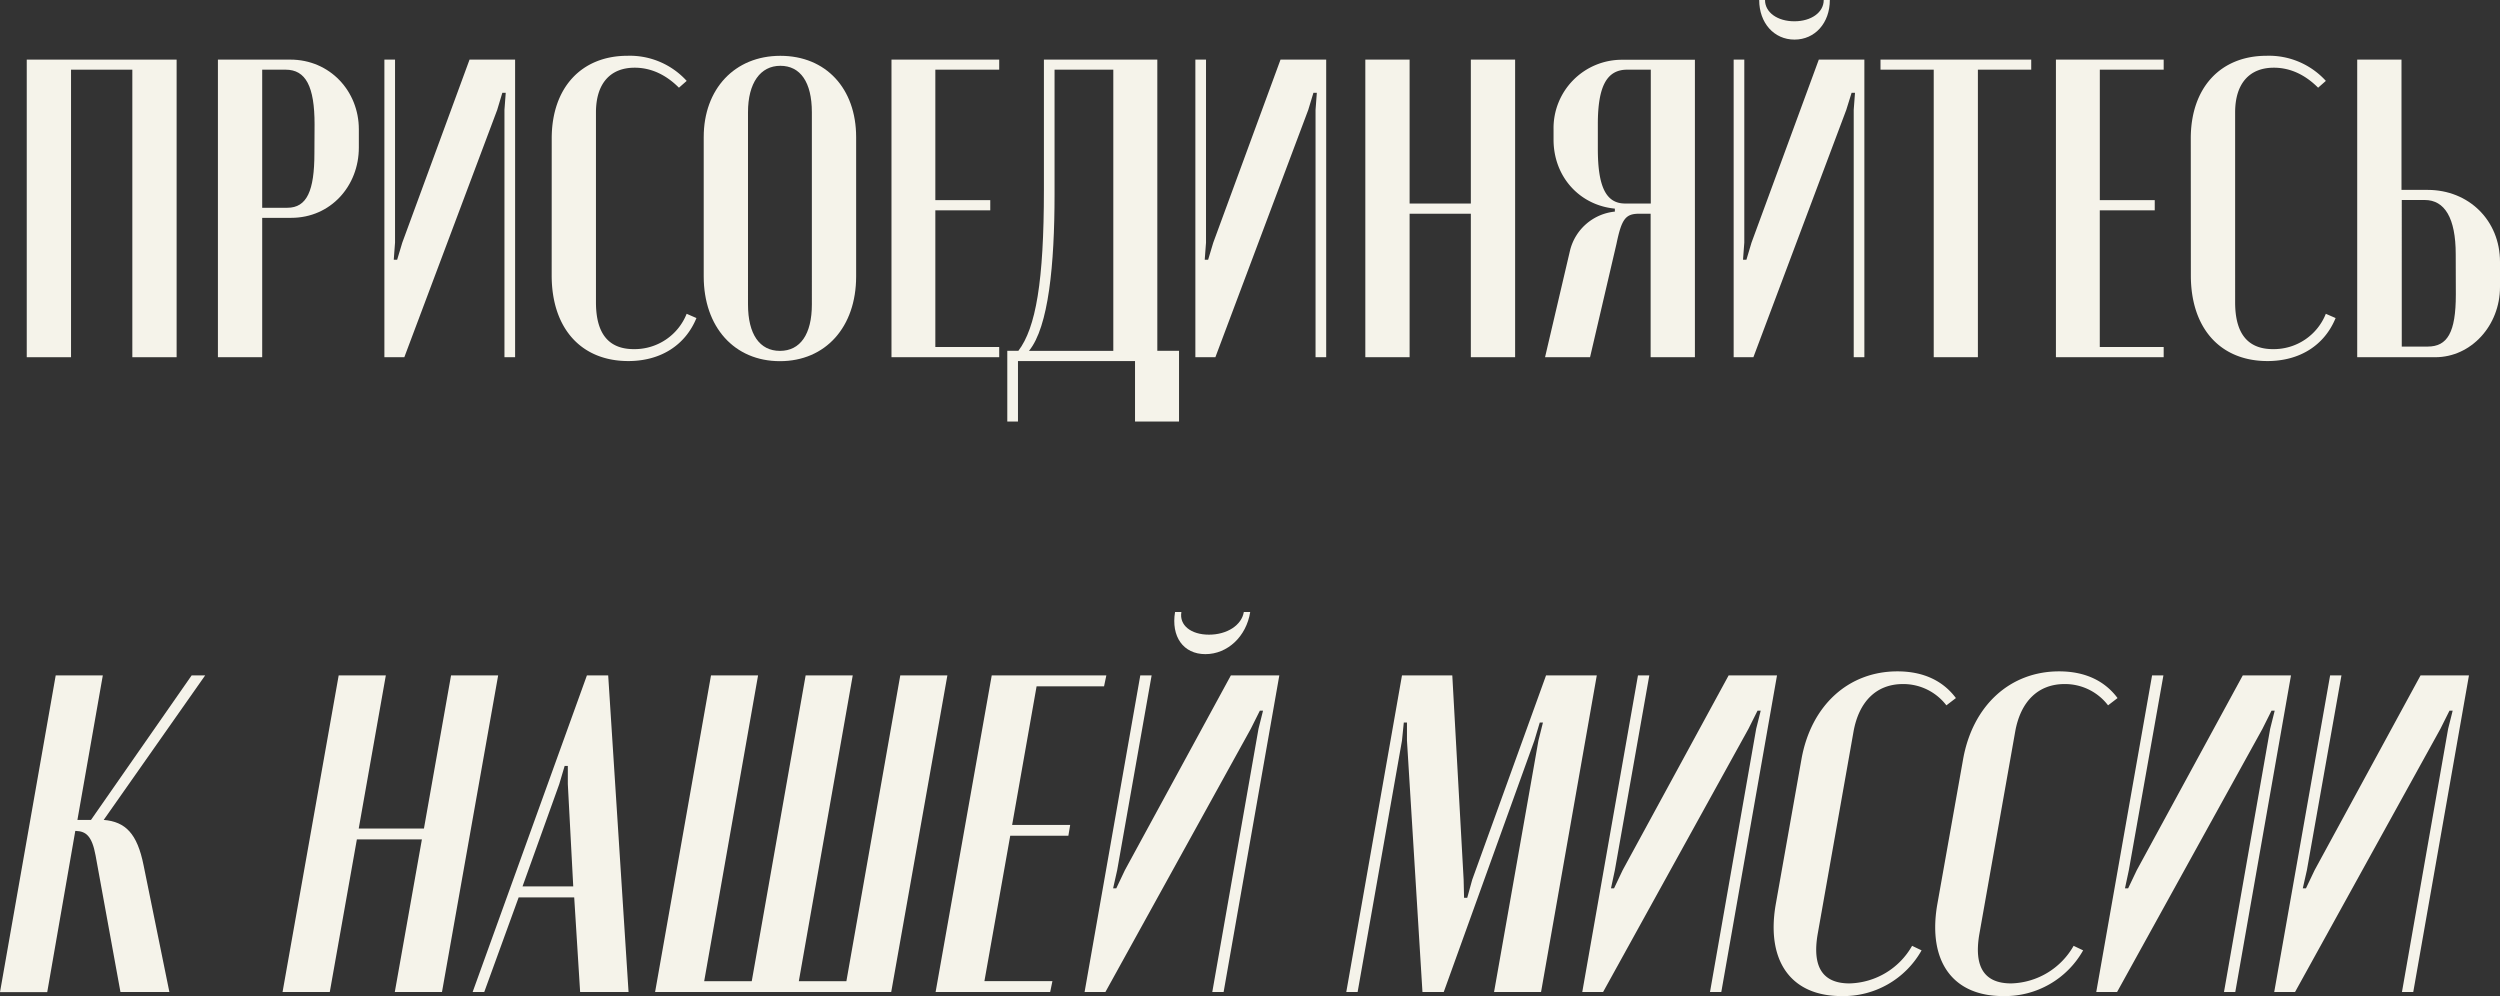
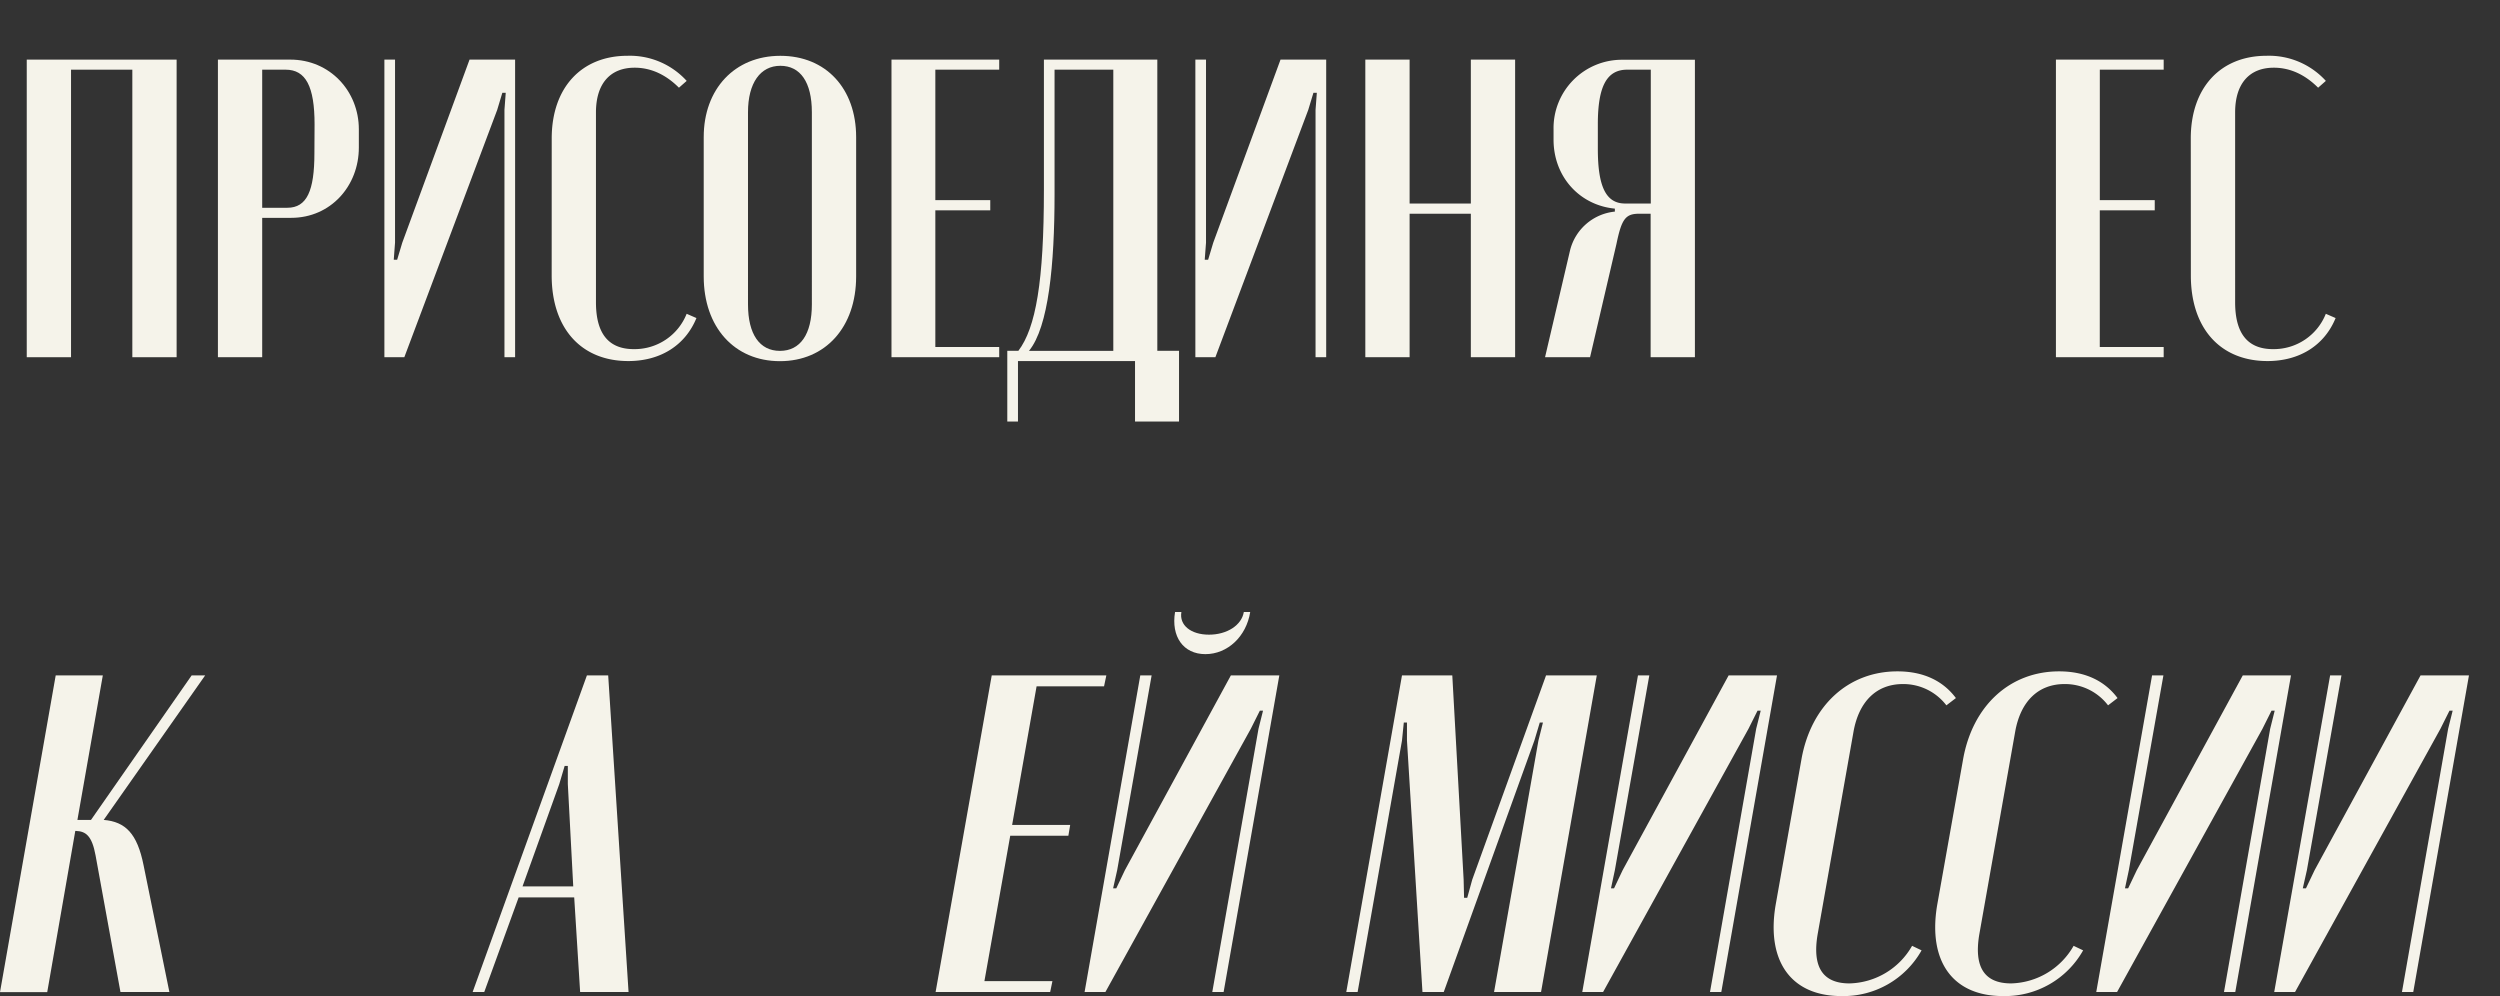
<svg xmlns="http://www.w3.org/2000/svg" viewBox="0 0 645.89 257.34">
  <rect x="0" y="0" width="645.89" height="257.34" fill="#333333" stroke="none" />
  <defs>
    <style>.cls-1{fill:#f5f3ea;}</style>
  </defs>
  <g id="Слой_2" data-name="Слой 2">
    <g id="Слой_1-2" data-name="Слой 1">
      <path class="cls-1" d="M6.91,15.4H45.63V92.29H34.19V18H18.35V92.29H6.91Z" />
      <path class="cls-1" d="M75,15.4c10.23,0,17.71,8.14,17.71,18v4.73c0,9.9-7.26,18.15-17.49,18.15H67.74v36H56.3V15.4Zm6.27,16.72C81.27,22.33,79,18,73.79,18H67.74V53.68h6.49c5.06,0,7-4.4,7-14.08Z" />
      <path class="cls-1" d="M133.08,15.4V92.29h-2.75V28.38l.33-4.4h-.88l-1.32,4.4-24,63.91H99.31V15.4h2.75V62.7l-.33,4.4h.88l1.32-4.4,17.38-47.3Z" />
      <path class="cls-1" d="M142.54,35.75c0-13,7.59-21.34,19.58-21.34a19.86,19.86,0,0,1,15.29,6.49l-2,1.76c-3.41-3.41-7.26-5.17-11.44-5.17-6.38,0-10,4.18-10,11.55V78.1c0,8.14,3.3,12.1,9.79,12.1a14.47,14.47,0,0,0,13.64-9.13l2.53,1.1c-2.86,7-9.24,11.11-17.6,11.11-12.21,0-19.8-8.47-19.8-22.11Z" />
      <path class="cls-1" d="M181.81,35.42c0-12.43,8-21,19.8-21s19.58,8.47,19.58,21v36c0,13.09-7.92,21.89-19.69,21.89s-19.69-8.8-19.69-21.89Zm11.44,43.23c0,7.7,3,12,8.25,12s8.25-4.29,8.25-12V29c0-7.81-3-12-8.14-12s-8.36,4.4-8.36,12Z" />
      <path class="cls-1" d="M258.15,15.4V18h-16.5V51.7h14.19v2.64H241.65V89.65h16.5v2.64H230.32V15.4Z" />
      <path class="cls-1" d="M260.24,108.9V90.64h2.86c4.51-5.94,6.6-17.93,6.6-41.58V15.4H299V90.64h5.61V108.9H293.24V93.28H263V108.9Zm27.39-18.26V18H272.45V50.27c0,18-1.54,34.21-6.6,40.37Z" />
      <path class="cls-1" d="M342.63,15.4V92.29h-2.75V28.38l.33-4.4h-.88L338,28.38,314,92.29h-5.17V15.4h2.75V62.7l-.33,4.4h.88l1.32-4.4,17.38-47.3Z" />
      <path class="cls-1" d="M364.18,15.4V52.58H380V15.4h11.44V92.29H380V55.22H364.18V92.29H352.74V15.4Z" />
      <path class="cls-1" d="M437.89,92.29H426.45V55.22h-3c-3.52,0-4.51,1.43-5.83,7.81l-6.82,29.26H399.17l6.49-27.72a13.28,13.28,0,0,1,11.55-9.9V53.9c-9.13-.88-15.84-8.25-15.84-17.82V33.44a17.66,17.66,0,0,1,17.82-18h18.7Zm-18-39.71h6.6V18H420.4c-5.28,0-7.59,4.29-7.59,14.08V38.5C412.81,48.18,414.9,52.58,419.85,52.58Z" />
-       <path class="cls-1" d="M481.67,15.4V92.29h-2.75V28.38l.33-4.4h-.88L477,28.38l-24,63.91H447.9V15.4h2.75V62.7l-.33,4.4h.88l1.31-4.4L469.9,15.4ZM472.75,0c0,5.94-3.84,10.23-9.13,10.23S454.5,5.94,454.5,0H456c0,3.19,3.19,5.5,7.58,5.5s7.59-2.31,7.59-5.5Z" />
-       <path class="cls-1" d="M524.78,18H511V92.29H499.59V18H485.84V15.4h38.94Z" />
      <path class="cls-1" d="M559,15.4V18h-16.5V51.7h14.19v2.64H542.49V89.65H559v2.64H531.16V15.4Z" />
      <path class="cls-1" d="M566,35.75c0-13,7.59-21.34,19.58-21.34A19.86,19.86,0,0,1,600.9,20.9l-2,1.76c-3.41-3.41-7.26-5.17-11.44-5.17-6.38,0-10,4.18-10,11.55V78.1c0,8.14,3.3,12.1,9.79,12.1a14.47,14.47,0,0,0,13.64-9.13l2.53,1.1c-2.86,7-9.24,11.11-17.6,11.11-12.21,0-19.8-8.47-19.8-22.11Z" />
-       <path class="cls-1" d="M627.19,49.06c10.67,0,18.7,7.92,18.7,18.59v6.49c0,10-7.48,18.15-16.72,18.15H609V15.4h11.44V49.06Zm7.26,16.61c0-9.35-2.86-14-8-14h-5.94V89.54h6.71c5.06,0,7.26-3.63,7.26-13.42Z" />
      <path class="cls-1" d="M31.12,256.29,24.69,221c-.94-5.15-2.58-6.21-5-6.32h-.24l-7.25,41.65H0L14.39,174.5H26.56L20,211.83h3.51l26-37.33H53L26.79,211.83c5.62.47,8.66,3.51,10.3,11.7l6.67,32.76Z" />
-       <path class="cls-1" d="M99.68,174.5l-7,39.55h16.85l7-39.55H128.7l-14.51,81.79H102l7-39.43H92.2l-7,39.43H73l14.5-81.79Z" />
      <path class="cls-1" d="M151.63,174.5h5.5l5.26,81.79H149.88l-1.53-24.45H134l-8.89,24.45h-3Zm-7.14,28.08L135,229h13.1l-1.4-26.45v-4.67h-.82Z" />
-       <path class="cls-1" d="M183.69,174.5h12.16l-13.92,79h12.29l13.92-79h12.17l-13.93,79h12.29l13.92-79h12.17l-14.51,81.79h-61Z" />
      <path class="cls-1" d="M285.83,174.5l-.59,2.81H267.81l-6.32,35.81h15l-.47,2.8H261l-6.67,37.56H271.9l-.58,2.81h-29.6l14.5-81.79Z" />
      <path class="cls-1" d="M330.52,174.5l-14.39,81.79H313.2l11.94-68,1.17-4.68h-.82l-2.34,4.68-37.56,68h-5.38L294.6,174.5h2.93l-8.9,50.32-1.05,4.68h.82l2.22-4.68L318,174.5ZM323,158.12c-1,6.32-5.85,10.88-11.58,10.88s-8.89-4.56-7.84-10.88h1.64c-.59,3.4,2.45,5.85,7.13,5.85s8.43-2.45,9-5.85Z" />
      <path class="cls-1" d="M398.14,256.29H386l11.46-64.94,1.17-4.68h-.82l-1.4,4.68L373,256.29h-5.5l-4-64.94v-4.68h-.82l-.47,4.68-11.46,64.94h-2.93l14.39-81.79h13l2.93,52.77.11,4.68h.82l1.29-4.68,19.07-52.77h13.11Z" />
      <path class="cls-1" d="M459.1,174.5l-14.39,81.79h-2.92l11.93-68,1.17-4.68h-.82l-2.34,4.68-37.56,68h-5.38l14.39-81.79h2.93l-8.9,50.32-1,4.68H417l2.22-4.68,27.38-50.32Z" />
      <path class="cls-1" d="M465.42,196.15c2.45-13.81,12.05-22.7,24.8-22.7,6.55,0,11.7,2.34,15.1,6.9l-2.46,1.88a14,14,0,0,0-11.23-5.5c-6.79,0-11.35,4.44-12.76,12.28l-9.24,52.19c-1.52,8.65,1.29,12.87,8.19,12.87A19.13,19.13,0,0,0,494,244.36l2.45,1.17a23.16,23.16,0,0,1-20.71,11.81c-13.1,0-19.42-9.12-17-23.51Z" />
      <path class="cls-1" d="M507.18,196.15c2.46-13.81,12.06-22.7,24.81-22.7,6.55,0,11.7,2.34,15.09,6.9l-2.45,1.88a14,14,0,0,0-11.24-5.5c-6.78,0-11.35,4.44-12.75,12.28L511.4,241.2c-1.52,8.65,1.28,12.87,8.19,12.87a19.12,19.12,0,0,0,16.14-9.71l2.46,1.17a23.16,23.16,0,0,1-20.71,11.81c-13.1,0-19.42-9.12-17-23.51Z" />
      <path class="cls-1" d="M591.89,174.5,577.5,256.29h-2.92l11.93-68,1.17-4.68h-.82l-2.34,4.68-37.56,68h-5.38L556,174.5h2.93L550,224.82,549,229.5h.82l2.23-4.68,27.38-50.32Z" />
      <path class="cls-1" d="M637.87,174.5l-14.39,81.79h-2.92l11.93-68,1.17-4.68h-.82l-2.34,4.68-37.56,68h-5.38L602,174.5h2.93L596,224.82l-1.06,4.68h.82l2.23-4.68,27.37-50.32Z" />
    </g>
  </g>
</svg>